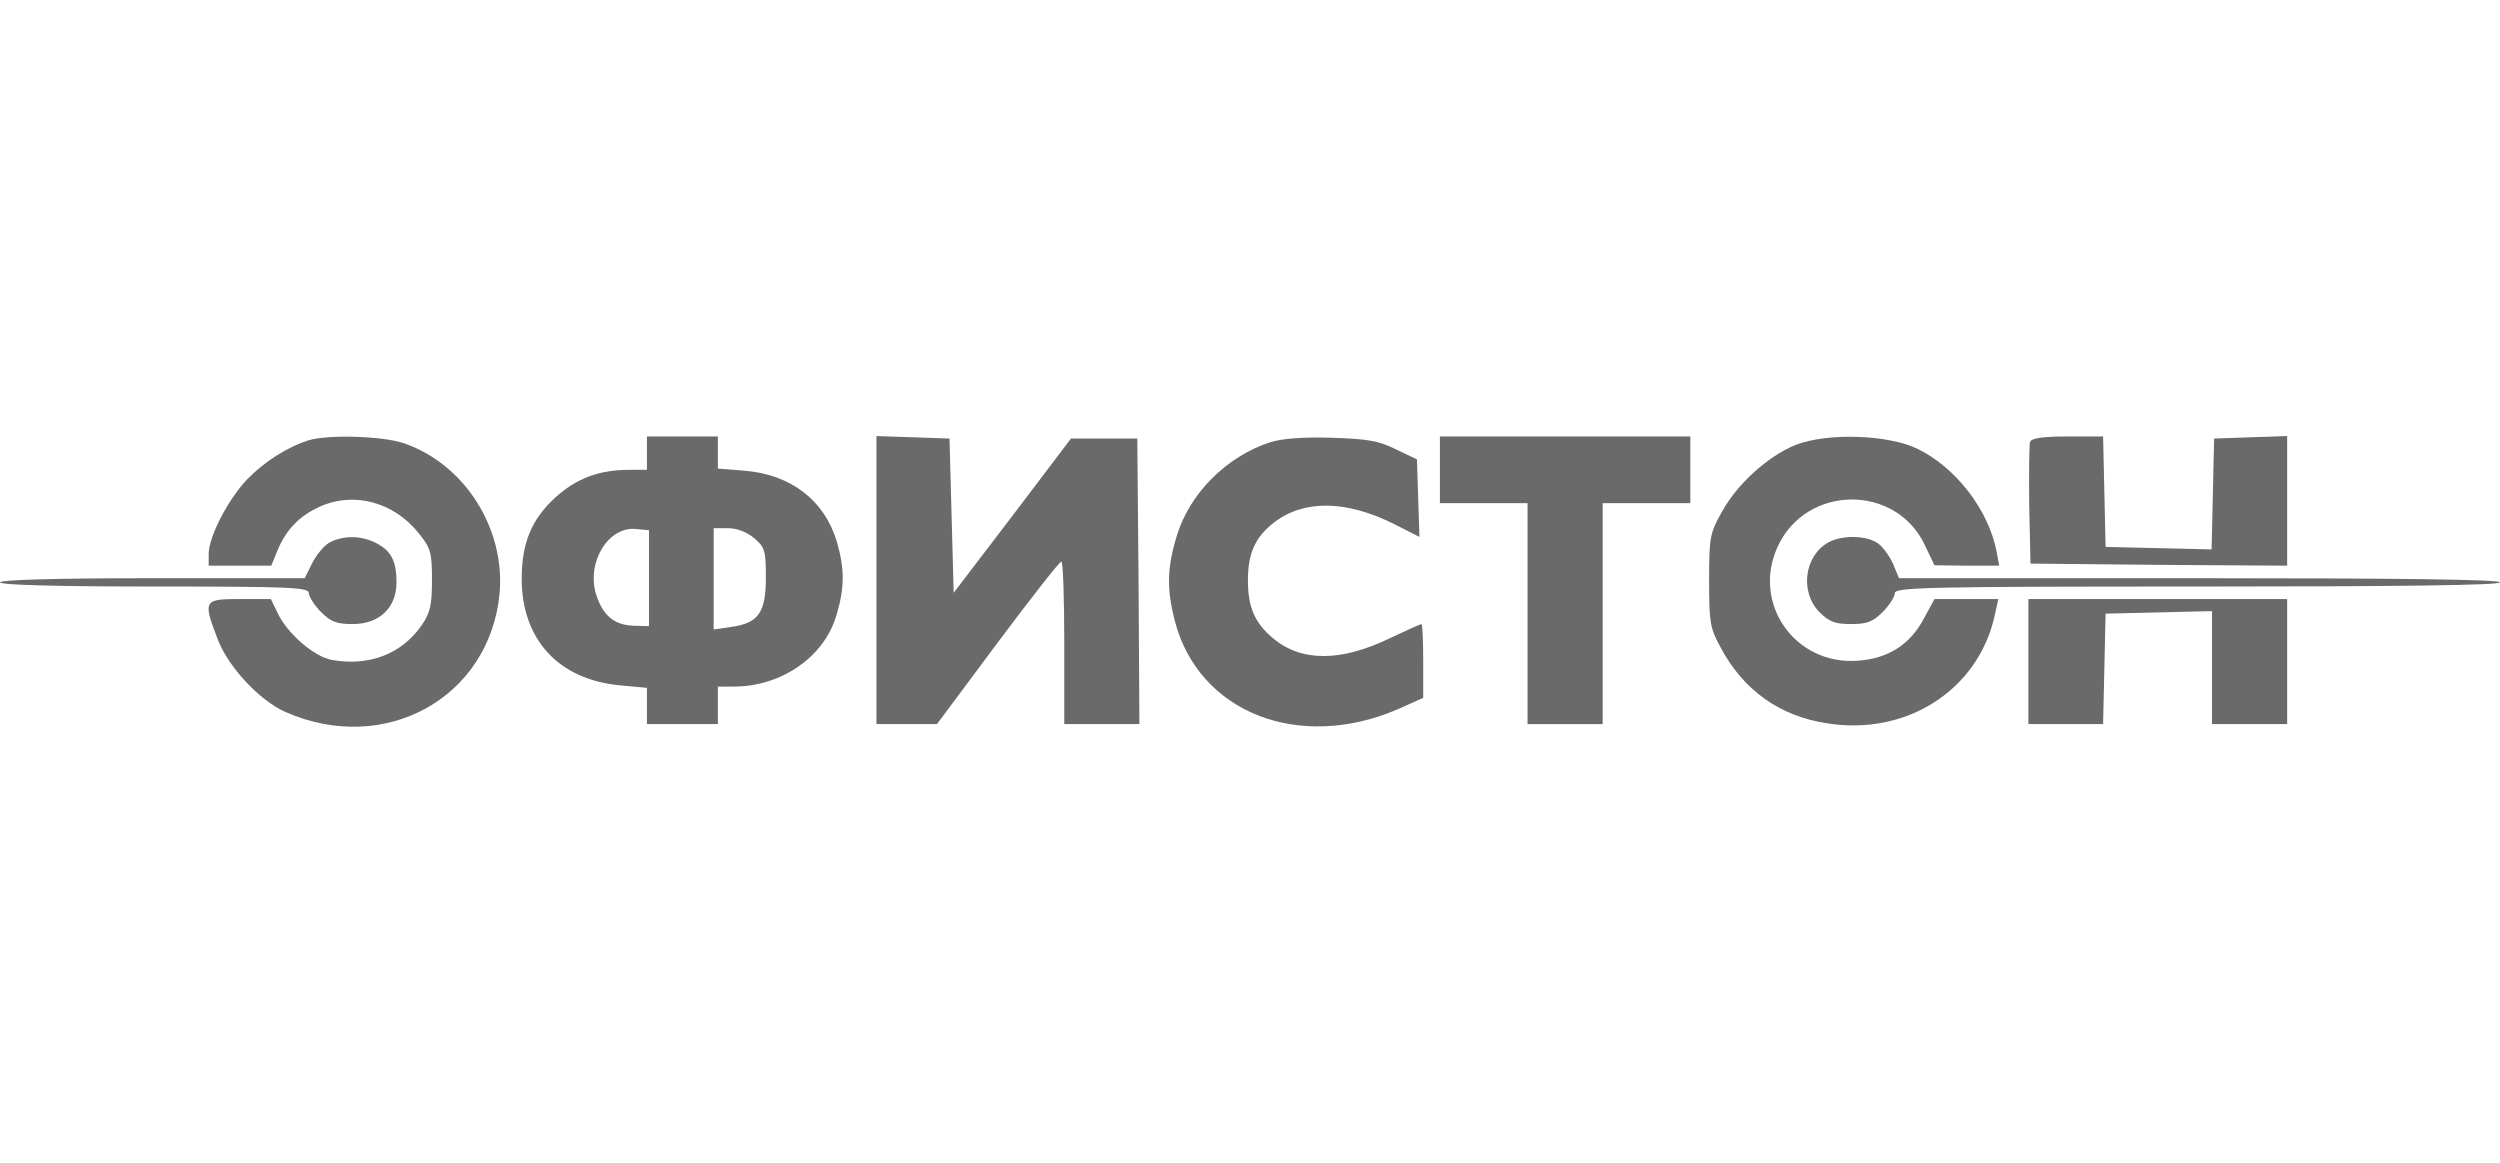
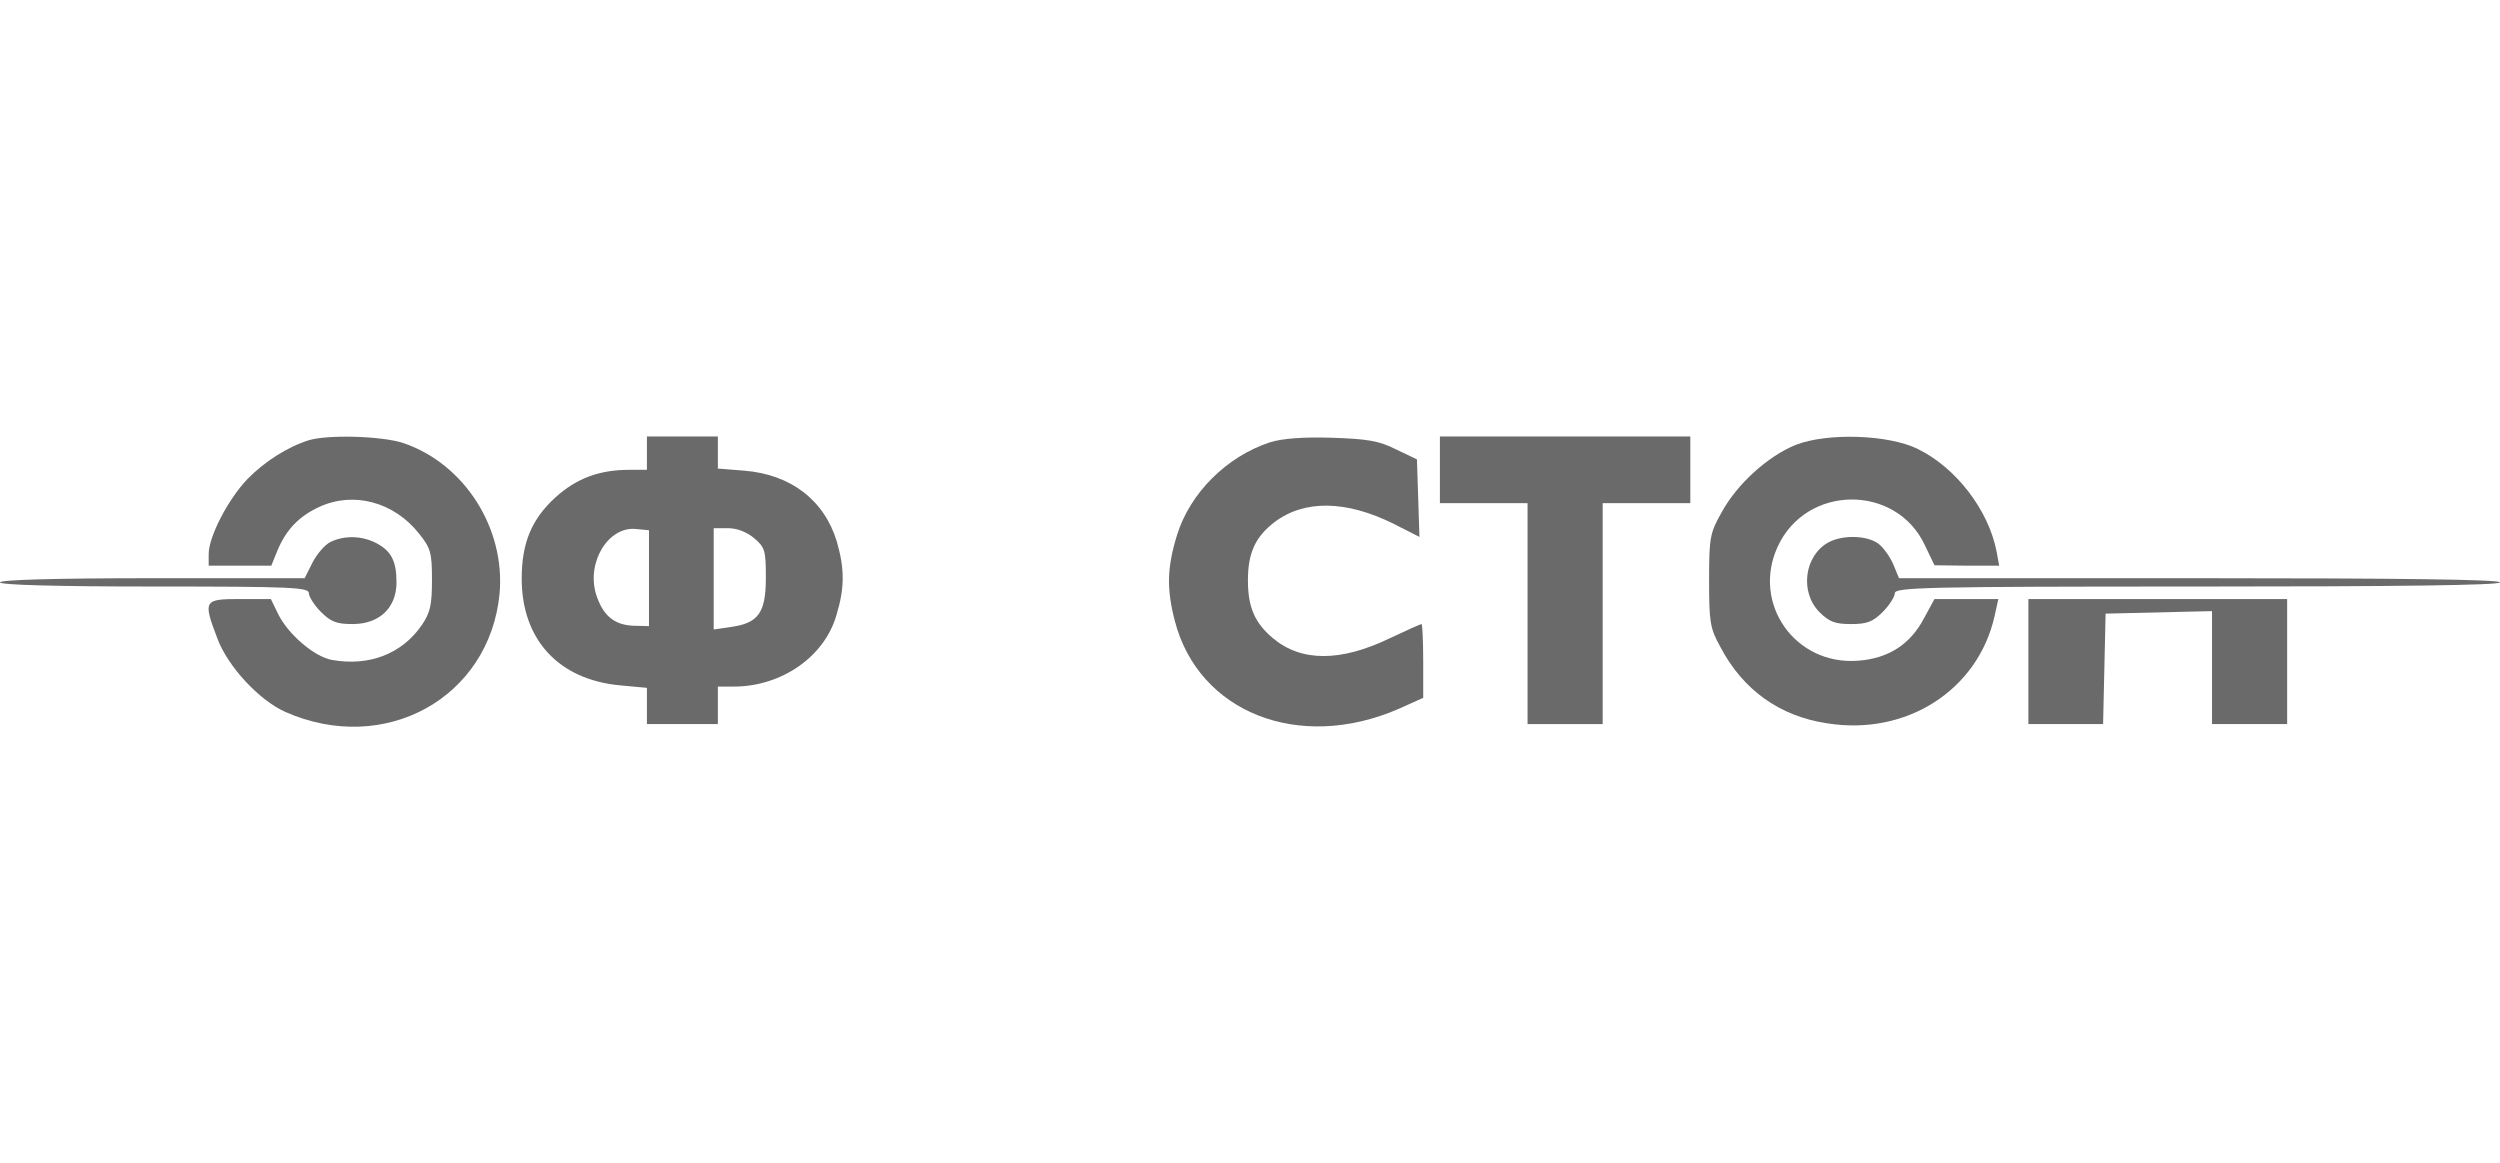
<svg xmlns="http://www.w3.org/2000/svg" width="172" height="80" viewBox="0 0 172 80" fill="none">
  <path d="M21.249 30.287C19.785 30.746 18.205 31.75 17.028 32.954C15.707 34.331 14.357 36.912 14.357 38.117V38.92H18.665L19.095 37.859C19.698 36.425 20.588 35.507 21.967 34.876C24.321 33.786 27.107 34.532 28.829 36.712C29.634 37.715 29.72 38.031 29.72 39.895C29.72 41.616 29.605 42.132 29.03 42.992C27.652 45 25.384 45.86 22.828 45.401C21.593 45.172 19.785 43.595 19.124 42.218L18.636 41.214H16.511C14.013 41.214 13.955 41.3 14.96 43.939C15.678 45.86 17.832 48.183 19.641 48.986C26.475 51.998 33.682 48.011 34.371 40.841C34.773 36.339 31.959 31.922 27.767 30.488C26.331 30 22.57 29.886 21.249 30.287Z" fill="#6A6A6A" />
  <path d="M44.508 32.323H43.33C41.234 32.323 39.684 32.897 38.219 34.216C36.582 35.708 35.893 37.342 35.893 39.809C35.893 43.996 38.42 46.749 42.641 47.151L44.508 47.323V49.818H49.389V47.237H50.48C53.754 47.237 56.711 45.2 57.544 42.333C58.118 40.44 58.118 39.149 57.573 37.256C56.711 34.417 54.414 32.639 51.198 32.381L49.389 32.237V30.029H44.508V32.323ZM44.651 43.078L43.56 43.05C42.239 42.992 41.464 42.333 41.005 40.87C40.344 38.661 41.866 36.195 43.761 36.396L44.651 36.482V43.078ZM51.887 37.027C52.634 37.658 52.691 37.887 52.691 39.751C52.691 42.16 52.174 42.877 50.279 43.136L49.102 43.308V36.338H50.078C50.71 36.338 51.37 36.597 51.887 37.027Z" fill="#6A6A6A" />
-   <path d="M60.301 49.818H64.464L68.628 44.225C70.925 41.157 72.878 38.661 73.021 38.633C73.136 38.633 73.222 41.157 73.222 44.225V49.818H78.391L78.333 39.981L78.247 30.172H73.682L69.662 35.478L65.613 40.784L65.326 30.172L60.301 30V49.818Z" fill="#6A6A6A" />
  <path d="M87.379 30.43C84.392 31.405 81.865 33.929 80.975 36.826C80.286 39.063 80.257 40.525 80.832 42.734C82.468 49.015 89.36 51.739 96.194 48.785L97.917 48.011V45.487C97.917 44.082 97.859 42.934 97.802 42.934C97.744 42.934 96.768 43.365 95.62 43.91C92.231 45.544 89.532 45.544 87.579 43.91C86.316 42.849 85.857 41.759 85.857 39.923C85.857 38.03 86.374 36.941 87.666 35.937C89.733 34.359 92.633 34.417 95.907 36.051L97.658 36.941L97.486 31.606L96.05 30.918C94.844 30.316 94.098 30.201 91.6 30.115C89.618 30.057 88.183 30.172 87.379 30.43Z" fill="#6A6A6A" />
  <path d="M125.799 37.314C124.133 38.231 123.817 40.727 125.167 42.103C125.856 42.791 126.258 42.935 127.349 42.935C128.44 42.935 128.842 42.791 129.531 42.103C129.991 41.644 130.364 41.042 130.364 40.813C130.364 40.411 132.432 40.354 151.182 40.354C164.879 40.354 172 40.268 172 40.067C172 39.866 164.908 39.78 151.326 39.78H130.651L130.249 38.805C130.02 38.289 129.56 37.629 129.187 37.371C128.383 36.826 126.746 36.797 125.799 37.314Z" fill="#6A6A6A" />
-   <path d="M139.668 30.401C139.61 30.602 139.582 32.581 139.61 34.761L139.697 38.776L148.541 38.862L157.356 38.919V30L152.331 30.172L152.159 37.801L144.865 37.629L144.693 30.029H142.252C140.529 30.029 139.783 30.143 139.668 30.401Z" fill="#6A6A6A" />
  <path d="M99.065 34.617H105.096V49.818H110.264V34.617H116.294V30.029H99.065V34.617Z" fill="#6A6A6A" />
  <path d="M123.559 30.602C121.635 31.377 119.51 33.298 118.448 35.248C117.644 36.682 117.586 36.969 117.586 39.923C117.586 42.791 117.644 43.221 118.362 44.512C119.912 47.466 122.439 49.273 125.684 49.76C131.14 50.649 136.079 47.495 137.227 42.389L137.486 41.214H133.092L132.374 42.533C131.427 44.34 129.905 45.315 127.809 45.458C123.502 45.774 120.515 41.529 122.296 37.629C124.248 33.327 130.451 33.269 132.432 37.514L133.092 38.891L135.303 38.919H137.543L137.371 37.973C136.825 35.105 134.585 32.179 131.944 30.889C129.905 29.885 125.713 29.77 123.559 30.602Z" fill="#6A6A6A" />
  <path d="M22.742 37.285C22.369 37.457 21.823 38.088 21.507 38.69L20.962 39.78H10.481C3.675 39.78 0 39.895 0 40.067C0 40.239 3.733 40.353 10.624 40.353C20.1 40.353 21.249 40.411 21.249 40.812C21.249 41.042 21.622 41.644 22.081 42.103C22.771 42.791 23.173 42.935 24.264 42.935C26.102 42.935 27.279 41.816 27.279 40.067C27.279 38.575 26.906 37.887 25.843 37.342C24.867 36.855 23.69 36.826 22.742 37.285Z" fill="#6A6A6A" />
  <path d="M139.553 49.818H144.693L144.865 42.218L152.187 42.045V49.818H157.356V41.214H139.553V49.818Z" fill="#6A6A6A" />
</svg>